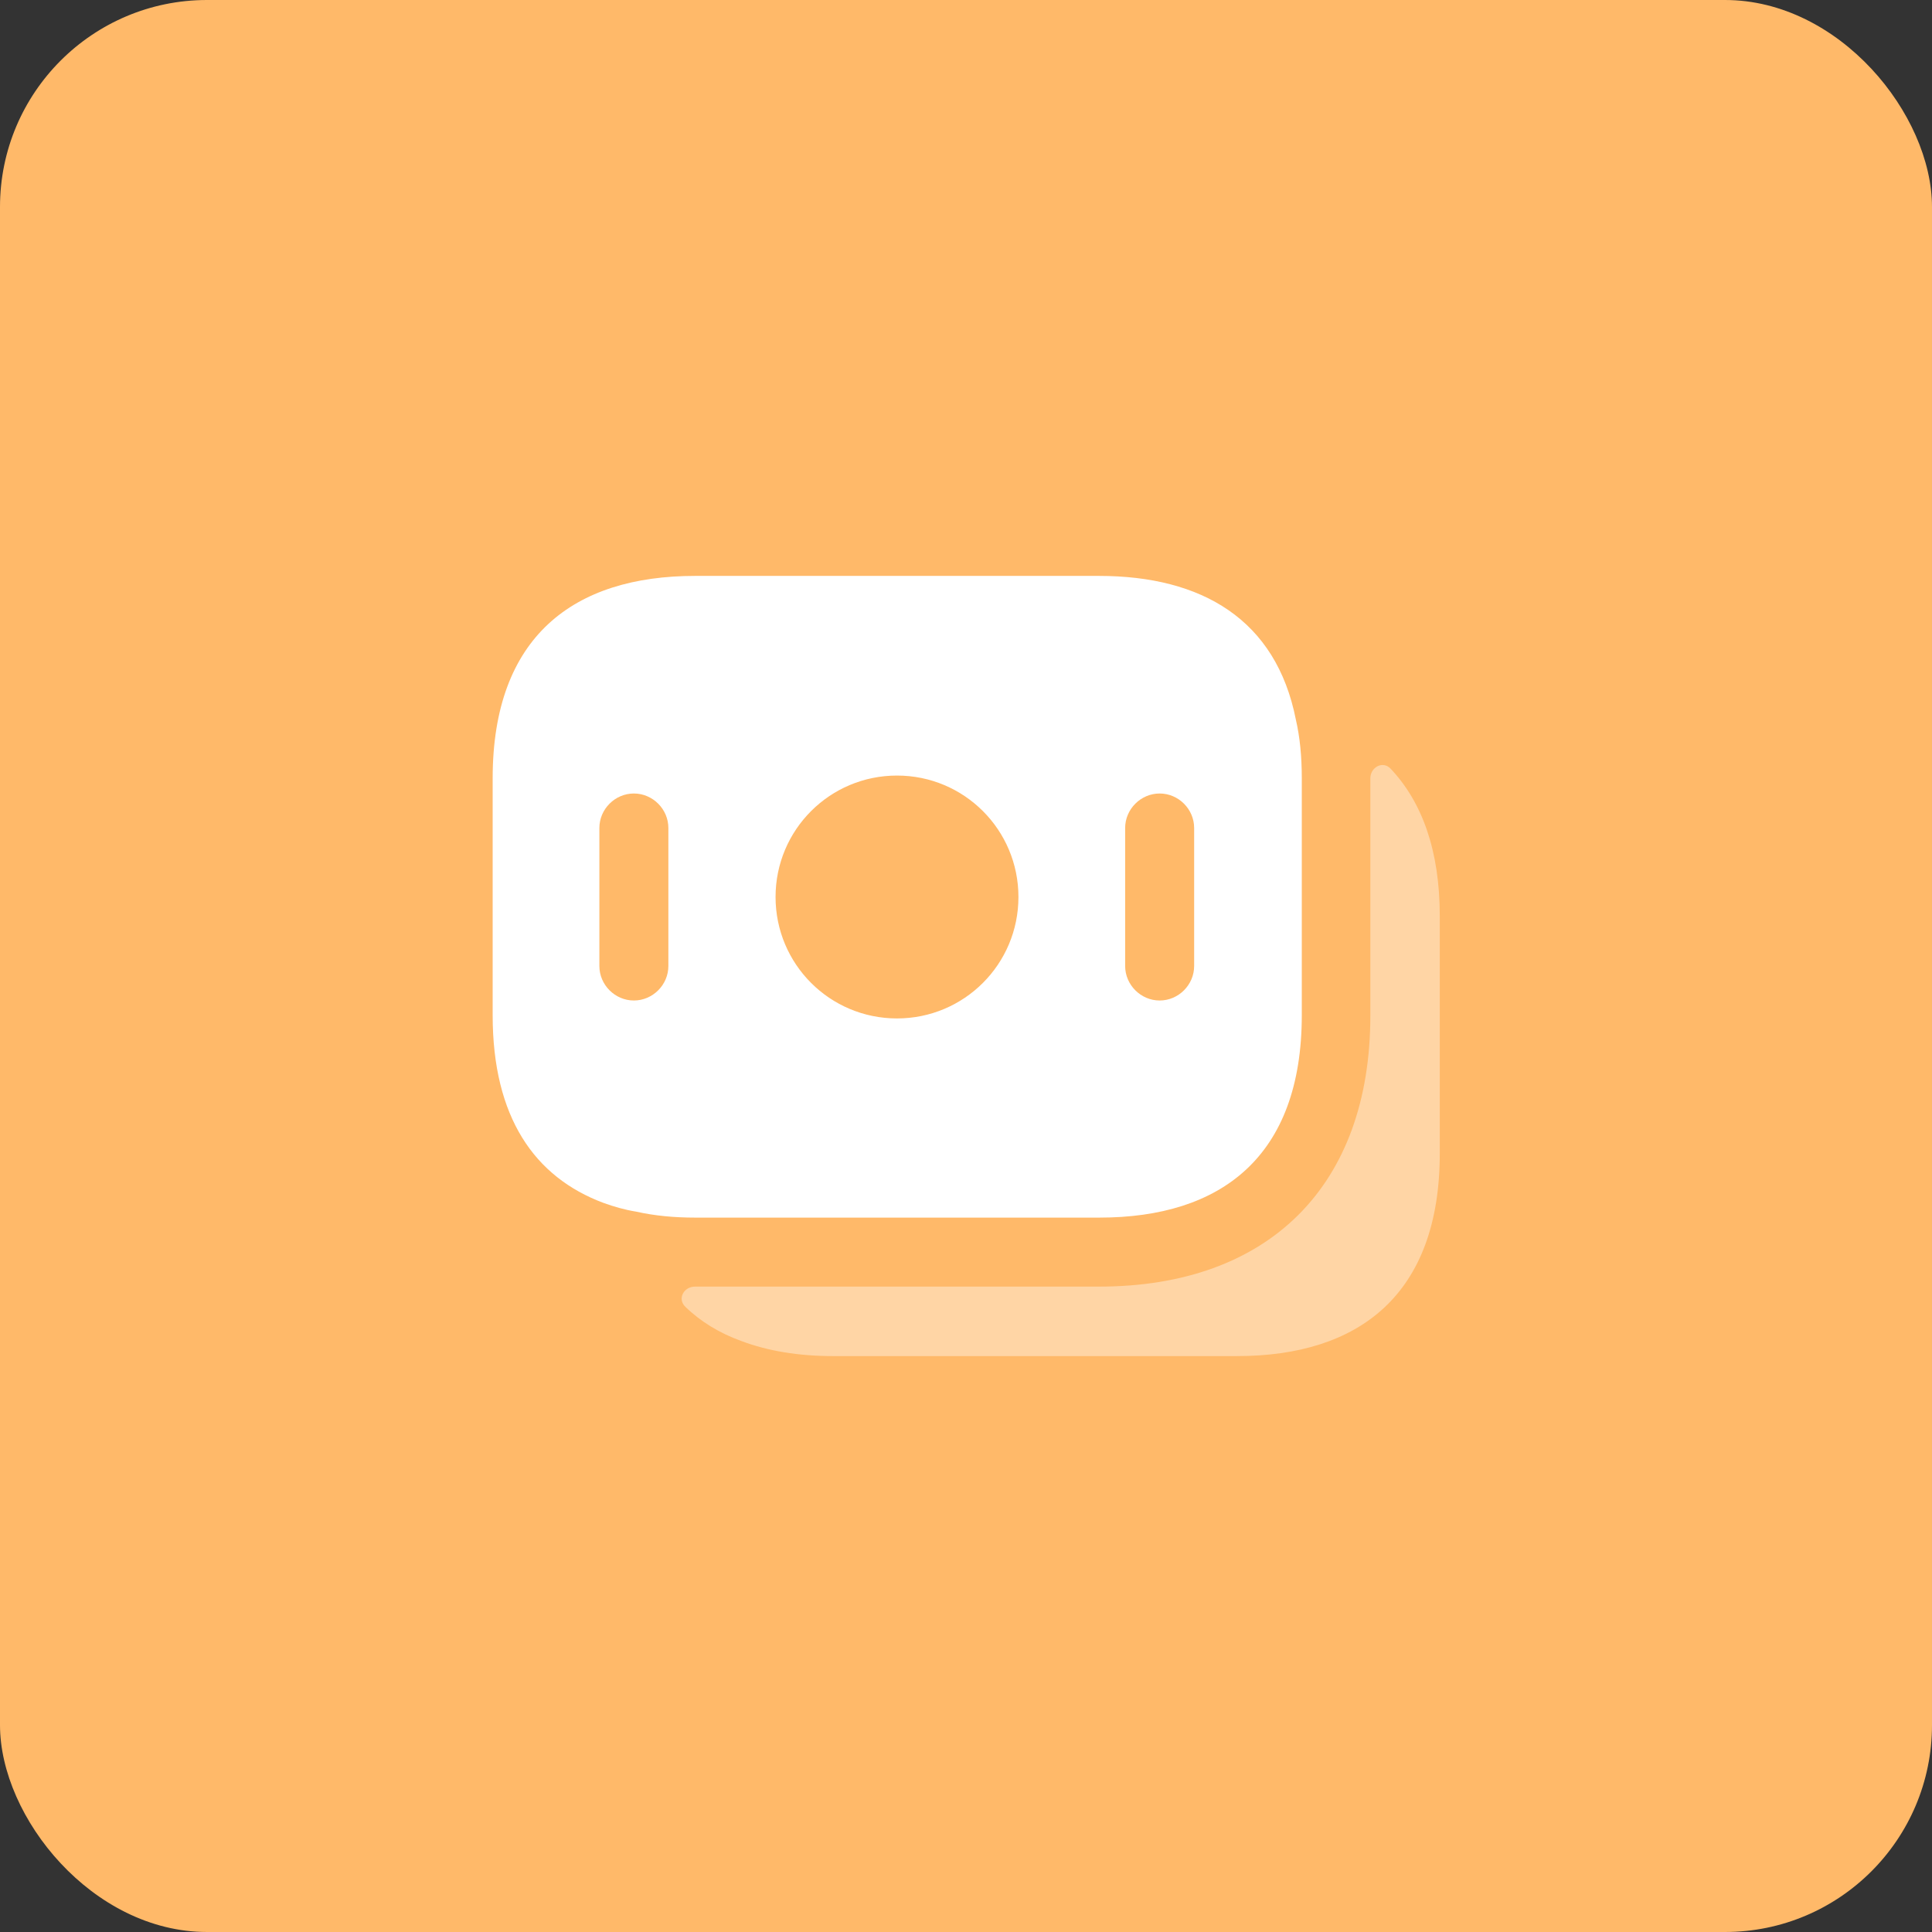
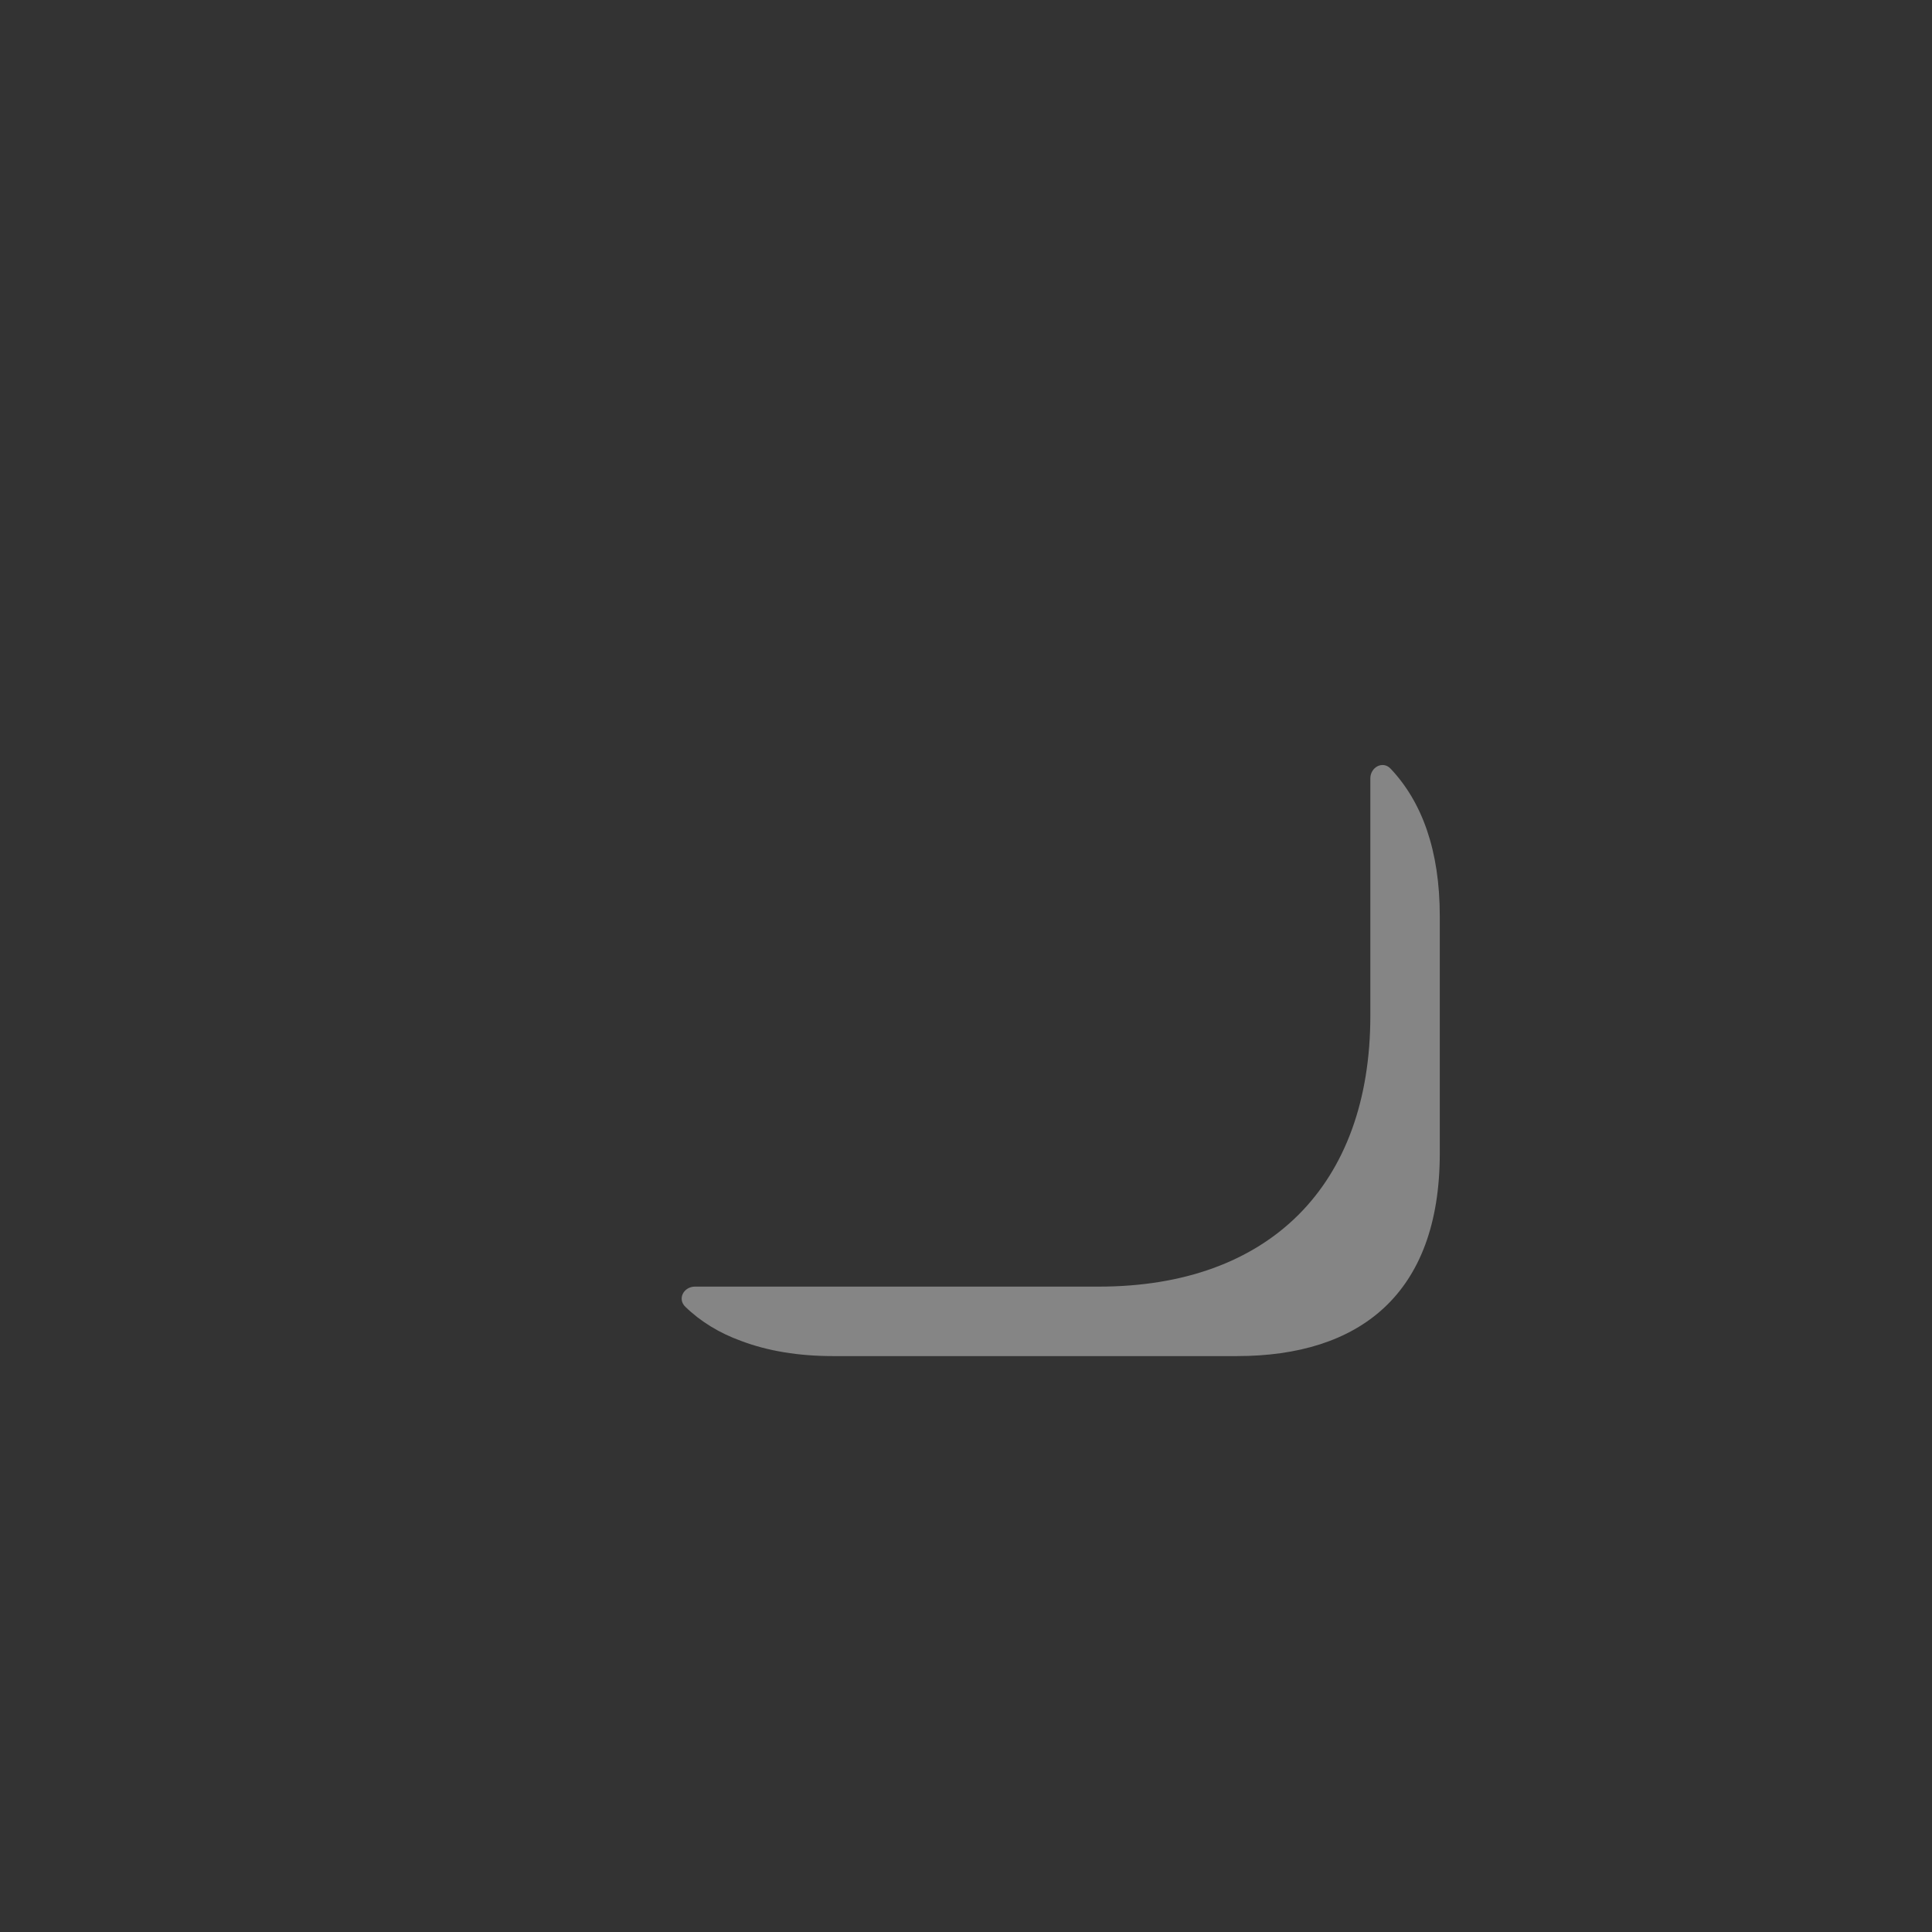
<svg xmlns="http://www.w3.org/2000/svg" width="56" height="56" viewBox="0 0 56 56" fill="none">
  <rect x="0" y="0" width="56" height="56" fill="#333333" stroke="none" />
-   <rect width="56" height="56" rx="6" fill="#FFB969" />
-   <path d="M37.56 20.853C36.987 17.96 34.84 16.693 31.853 16.693H20.147C16.627 16.693 14.28 18.453 14.28 22.56V29.427C14.28 32.387 15.493 34.12 17.493 34.867C17.787 34.973 18.107 35.067 18.44 35.12C18.973 35.24 19.547 35.293 20.147 35.293H31.867C35.387 35.293 37.733 33.533 37.733 29.427V22.56C37.733 21.933 37.68 21.373 37.56 20.853ZM19.373 28C19.373 28.547 18.92 29 18.373 29C17.827 29 17.373 28.547 17.373 28V24C17.373 23.453 17.827 23 18.373 23C18.92 23 19.373 23.453 19.373 24V28ZM26 29.52C24.053 29.52 22.48 27.947 22.48 26C22.48 24.053 24.053 22.48 26 22.48C27.947 22.48 29.52 24.053 29.52 26C29.52 27.947 27.947 29.52 26 29.52ZM34.613 28C34.613 28.547 34.16 29 33.613 29C33.067 29 32.613 28.547 32.613 28V24C32.613 23.453 33.067 23 33.613 23C34.16 23 34.613 23.453 34.613 24V28Z" fill="white" />
  <path opacity="0.4" d="M41.733 26.56V33.427C41.733 37.533 39.387 39.307 35.853 39.307H24.147C23.147 39.307 22.253 39.16 21.48 38.867C20.853 38.64 20.307 38.307 19.867 37.88C19.627 37.653 19.813 37.293 20.147 37.293H31.853C36.787 37.293 39.72 34.36 39.72 29.44V22.56C39.72 22.24 40.08 22.04 40.307 22.28C41.213 23.24 41.733 24.64 41.733 26.56Z" fill="white" />
</svg>